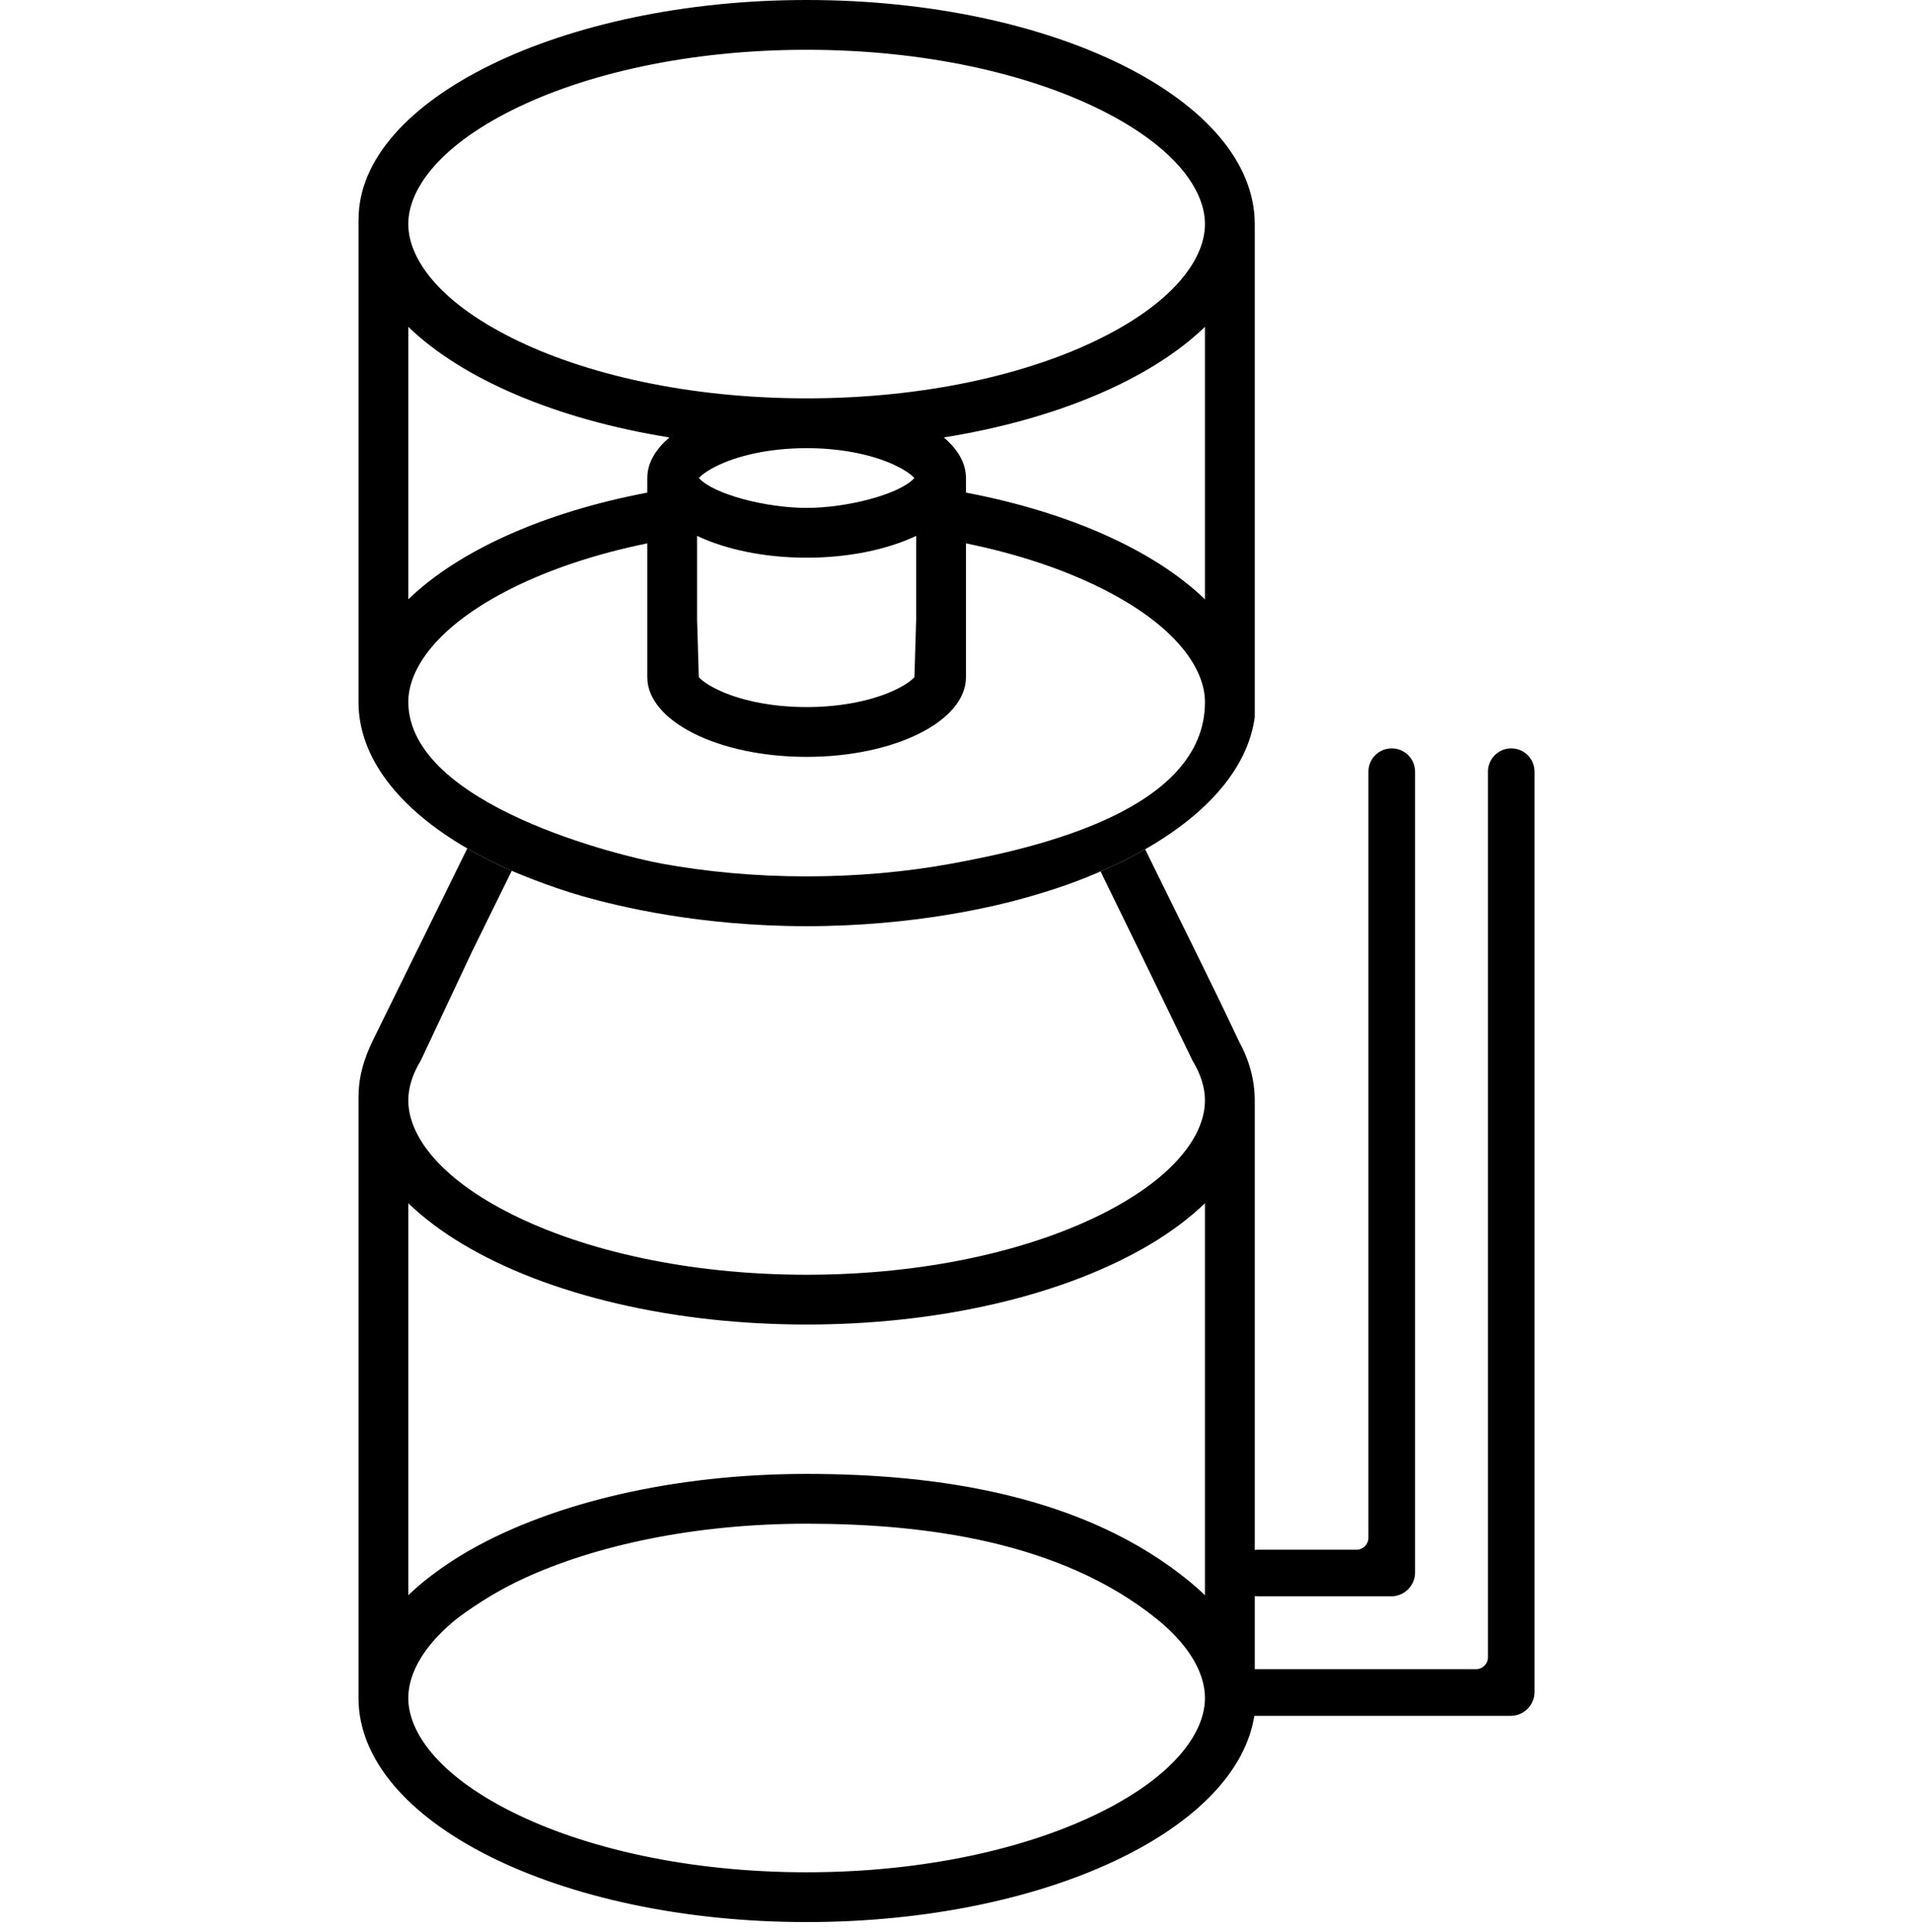
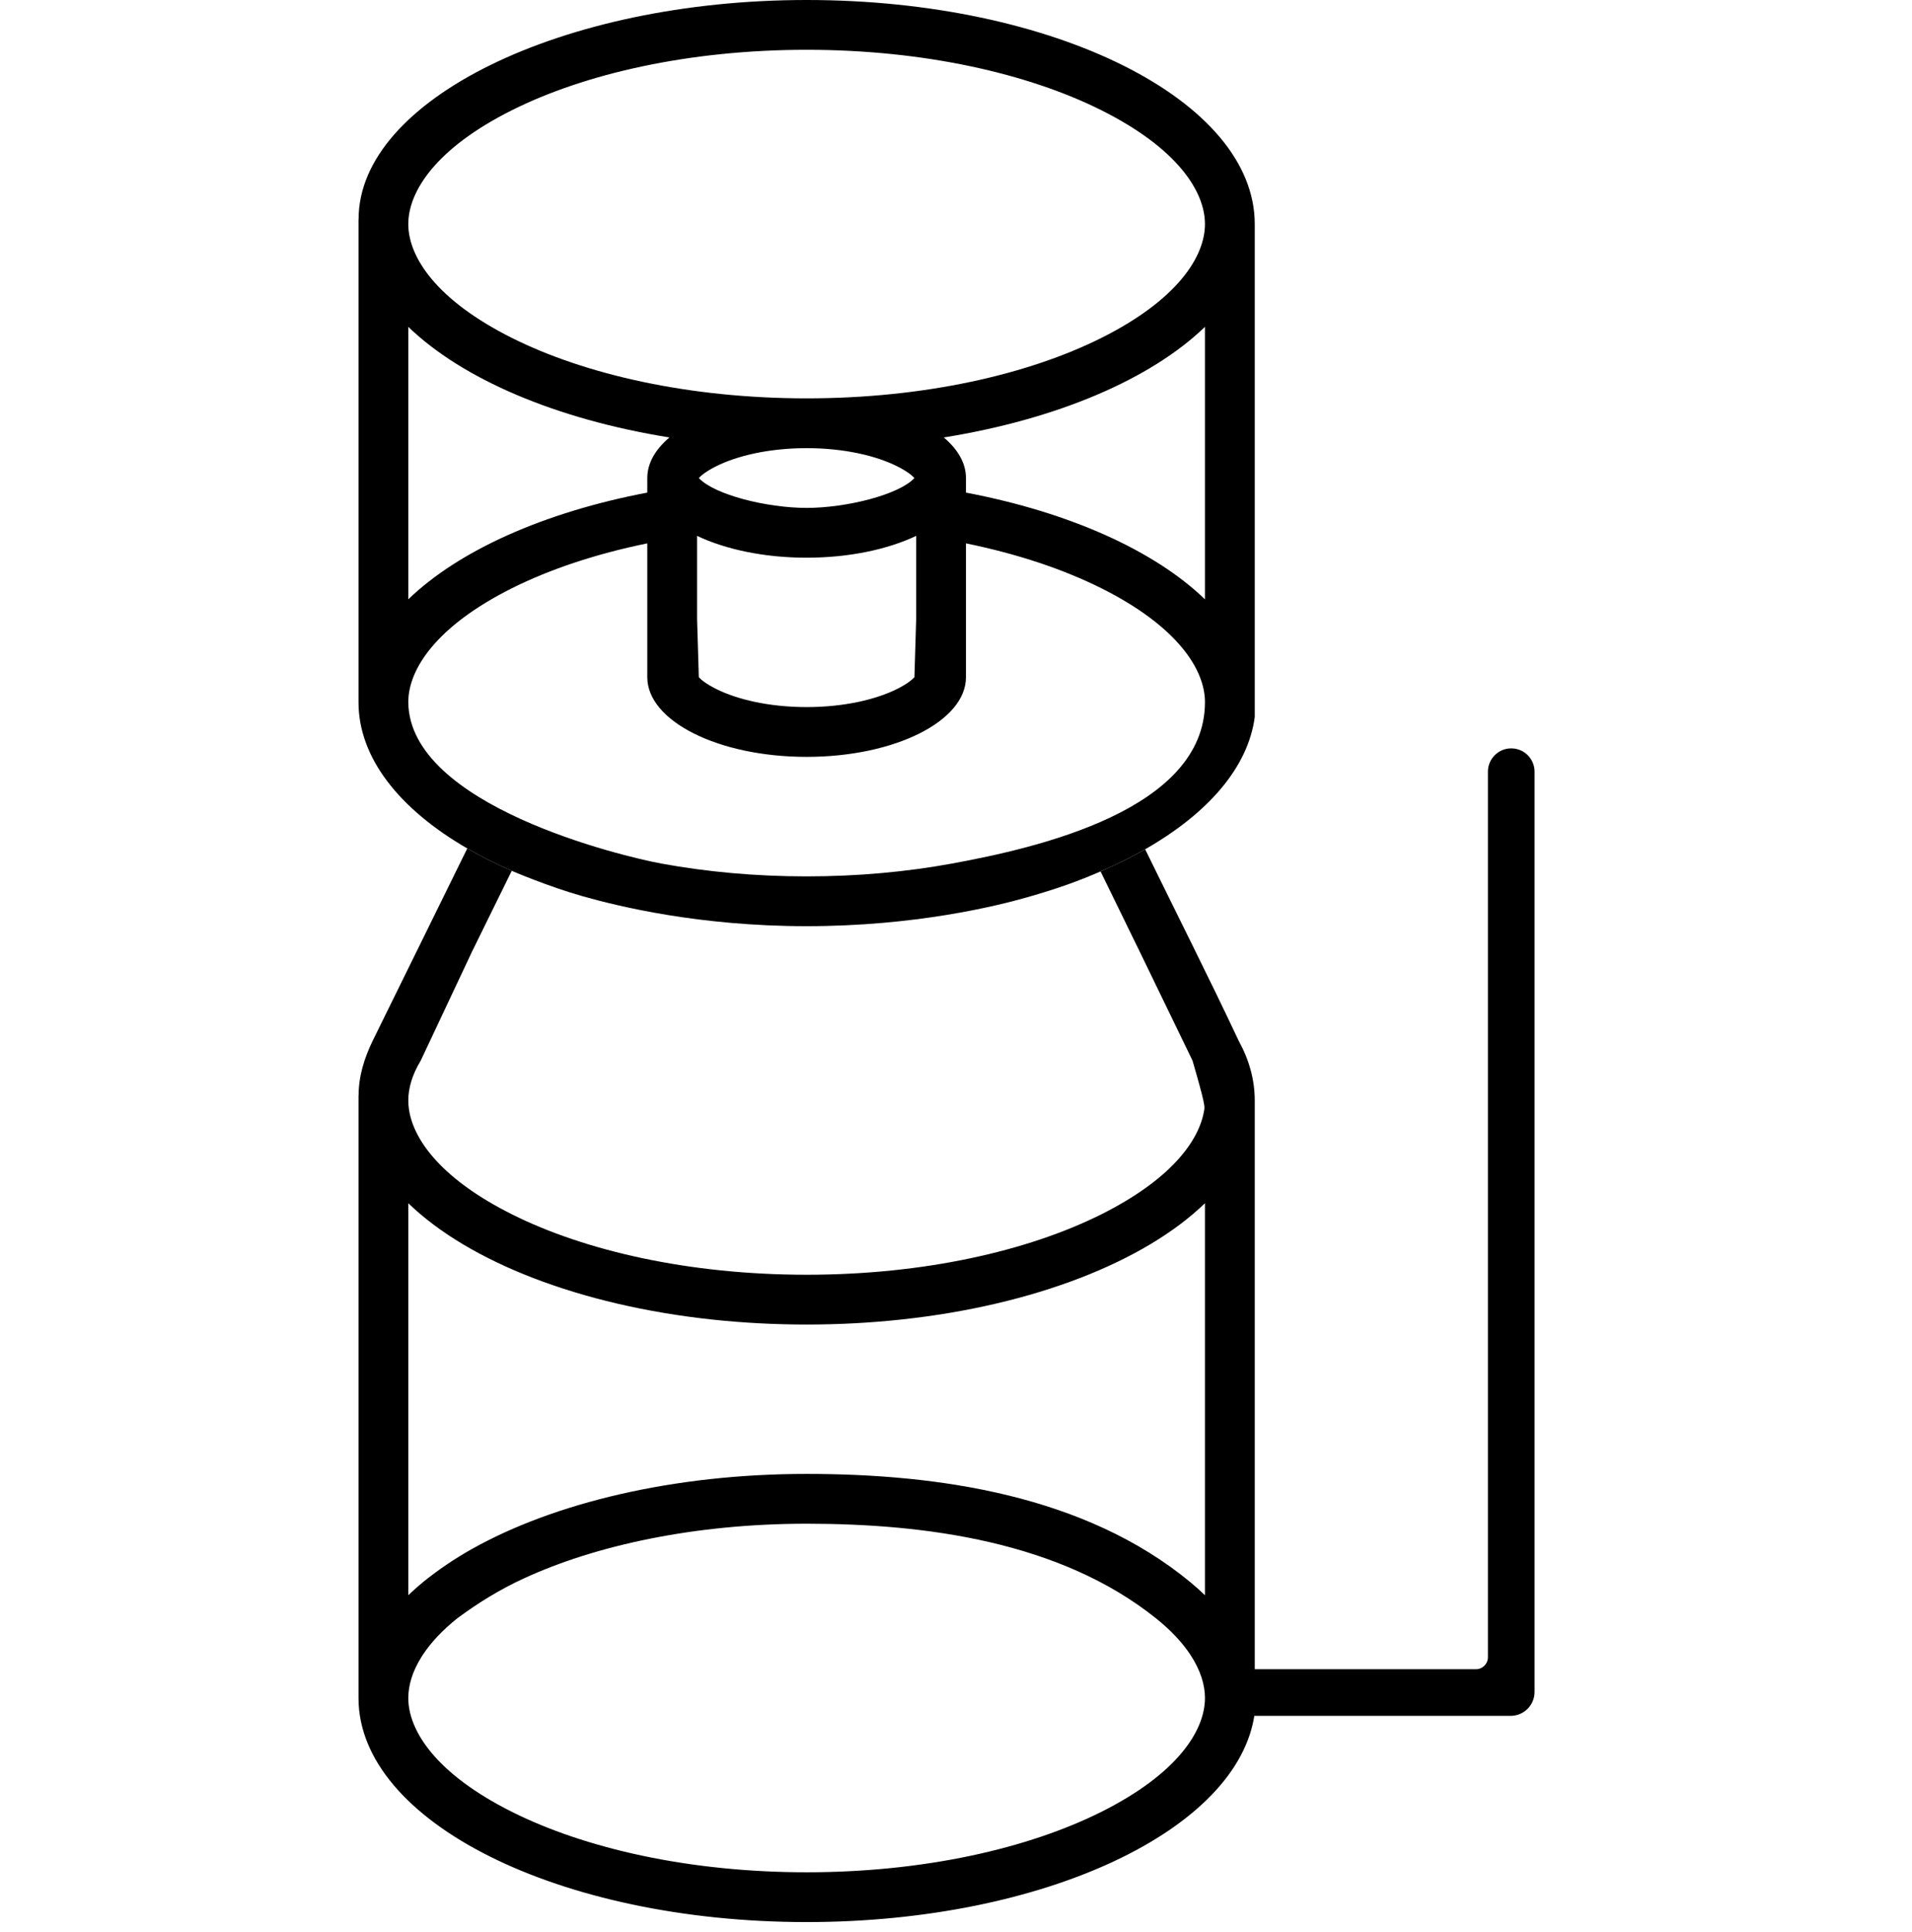
<svg xmlns="http://www.w3.org/2000/svg" width="96" height="97" viewBox="0 0 96 97" preserveAspectRatio="xMinYMin meet" fill="currentColor">
-   <path fill-rule="evenodd" clip-rule="evenodd" d="M40.5 96.5C52.422 96.5 62.228 91.864 63 86V55.25C63 54.214 62.72 53.211 62.196 52.258C60.677 49.031 59.063 45.844 57.497 42.639C56.803 43.035 56.055 43.407 55.258 43.752L57.189 47.705L59.876 53.25C60.309 53.961 60.5 54.641 60.5 55.25C60.5 55.397 60.489 55.548 60.466 55.703C60.231 57.283 58.759 59.235 55.292 60.969C51.636 62.797 46.409 64 40.5 64C34.591 64 29.364 62.797 25.708 60.969C22.254 59.242 20.78 57.298 20.537 55.72C20.512 55.559 20.5 55.402 20.5 55.25C20.5 54.641 20.691 53.961 21.124 53.25L23.72 47.735C23.72 47.735 24.923 45.289 25.694 43.721C24.898 43.373 24.152 42.998 23.461 42.597L18.729 52.219C18.302 53.088 18.005 54.024 18.005 55H18V77V85.25C18 91.463 28.074 96.5 40.5 96.5ZM55.292 90.969C59.098 89.066 60.5 86.9 60.5 85.25C60.5 84.589 60.275 83.845 59.761 83.069C59.367 82.474 58.803 81.861 58.041 81.25C53.229 77.396 46.467 76.5 40.5 76.5C34.899 76.5 29.912 77.581 26.294 79.25C25.103 79.799 24.009 80.471 22.959 81.25C22.197 81.86 21.634 82.474 21.239 83.069C21.207 83.118 21.175 83.168 21.144 83.217C20.697 83.94 20.5 84.631 20.5 85.25C20.5 86.9 21.902 89.066 25.708 90.969C29.364 92.797 34.591 94 40.5 94C46.409 94 51.636 92.797 55.292 90.969ZM45.239 66.25C51.895 65.537 57.458 63.351 60.5 60.409L60.5 80.091C60.268 79.867 60.021 79.647 59.761 79.431L59.755 79.426C54.479 75.075 47.126 74 40.5 74C33.807 74 27.796 75.461 23.674 77.781C22.817 78.263 22.005 78.813 21.24 79.431C20.979 79.646 20.732 79.867 20.5 80.091L20.5 77.253L20.5 77.25L20.5 77.247L20.5 60.409C23.544 63.354 29.114 65.54 35.776 66.252C37.299 66.414 38.879 66.5 40.5 66.5C42.126 66.5 43.711 66.414 45.239 66.25Z" fill="currentColor" />
+   <path fill-rule="evenodd" clip-rule="evenodd" d="M40.5 96.5C52.422 96.5 62.228 91.864 63 86V55.25C63 54.214 62.72 53.211 62.196 52.258C60.677 49.031 59.063 45.844 57.497 42.639C56.803 43.035 56.055 43.407 55.258 43.752L57.189 47.705L59.876 53.25C60.5 55.397 60.489 55.548 60.466 55.703C60.231 57.283 58.759 59.235 55.292 60.969C51.636 62.797 46.409 64 40.5 64C34.591 64 29.364 62.797 25.708 60.969C22.254 59.242 20.78 57.298 20.537 55.72C20.512 55.559 20.5 55.402 20.5 55.25C20.5 54.641 20.691 53.961 21.124 53.25L23.72 47.735C23.72 47.735 24.923 45.289 25.694 43.721C24.898 43.373 24.152 42.998 23.461 42.597L18.729 52.219C18.302 53.088 18.005 54.024 18.005 55H18V77V85.25C18 91.463 28.074 96.5 40.5 96.5ZM55.292 90.969C59.098 89.066 60.5 86.9 60.5 85.25C60.5 84.589 60.275 83.845 59.761 83.069C59.367 82.474 58.803 81.861 58.041 81.25C53.229 77.396 46.467 76.5 40.5 76.5C34.899 76.5 29.912 77.581 26.294 79.25C25.103 79.799 24.009 80.471 22.959 81.25C22.197 81.86 21.634 82.474 21.239 83.069C21.207 83.118 21.175 83.168 21.144 83.217C20.697 83.94 20.5 84.631 20.5 85.25C20.5 86.9 21.902 89.066 25.708 90.969C29.364 92.797 34.591 94 40.5 94C46.409 94 51.636 92.797 55.292 90.969ZM45.239 66.25C51.895 65.537 57.458 63.351 60.5 60.409L60.5 80.091C60.268 79.867 60.021 79.647 59.761 79.431L59.755 79.426C54.479 75.075 47.126 74 40.5 74C33.807 74 27.796 75.461 23.674 77.781C22.817 78.263 22.005 78.813 21.24 79.431C20.979 79.646 20.732 79.867 20.5 80.091L20.5 77.253L20.5 77.25L20.5 77.247L20.5 60.409C23.544 63.354 29.114 65.54 35.776 66.252C37.299 66.414 38.879 66.5 40.5 66.5C42.126 66.5 43.711 66.414 45.239 66.25Z" fill="currentColor" />
  <path fill-rule="evenodd" clip-rule="evenodd" d="M40.5 0C28.241 0 18.005 5 18.005 11H18V35.25C18 38.058 20.058 40.626 23.461 42.597C24.152 42.998 24.898 43.373 25.694 43.721C25.694 43.721 27.499 44.5 29.267 45C31.035 45.5 35.087 46.5 40.5 46.5C45.913 46.5 50 45.5 51.581 45.047C53.162 44.594 54.125 44.242 55.258 43.752C56.055 43.407 56.803 43.035 57.497 42.639C60.646 40.839 62.666 38.534 63 36V11.25C63 5.037 52.926 0 40.5 0ZM60.5 11.25C60.5 12.899 59.098 15.066 55.292 16.969C51.636 18.797 46.409 20 40.5 20C34.591 20 29.364 18.797 25.708 16.969C21.902 15.066 20.5 12.899 20.5 11.25C20.5 9.6 21.902 7.434 25.708 5.531C29.364 3.703 34.591 2.5 40.5 2.5C46.409 2.5 51.636 3.703 55.292 5.531C59.098 7.434 60.5 9.6 60.5 11.25ZM20.5 16.409C23.209 19.029 27.916 21.048 33.613 21.963C32.906 22.56 32.5 23.256 32.5 24V24.732C27.304 25.72 23.03 27.644 20.5 30.091L20.5 16.409ZM35.087 24C35.206 23.871 35.455 23.661 35.961 23.408C36.994 22.891 38.595 22.5 40.5 22.5C42.405 22.5 44.006 22.891 45.039 23.408C45.545 23.661 45.794 23.871 45.913 24C45.142 24.837 42.5 25.5 40.5 25.5C38.5 25.5 35.858 24.837 35.087 24ZM48.5 24.732V24C48.5 23.256 48.094 22.56 47.387 21.963C53.084 21.048 57.791 19.029 60.5 16.409L60.5 30.091C57.97 27.644 53.696 25.72 48.5 24.732ZM32.5 27.28V34C32.5 36.209 36.082 38 40.5 38C44.918 38 48.5 36.209 48.5 34V27.28C51.101 27.811 53.405 28.588 55.292 29.531C59.098 31.434 60.5 33.6 60.5 35.25C60.5 40.657 52.108 42.568 47.78 43.359C45.533 43.77 43.082 44 40.5 44C37.918 44 35.467 43.77 33.22 43.359C31.256 43 20.537 40.444 20.5 35.25C20.5 33.6 21.902 31.434 25.708 29.531C27.595 28.588 29.899 27.811 32.5 27.28ZM46 26.905C44.566 27.584 42.63 28 40.5 28C38.37 28 36.434 27.584 35 26.905V31.095L35.087 34C35.206 34.129 35.455 34.339 35.961 34.592C36.994 35.109 38.595 35.5 40.5 35.5C42.405 35.5 44.006 35.109 45.039 34.592C45.545 34.339 45.794 34.129 45.913 34L46 31.095V26.905Z" fill="currentColor" />
-   <path d="M68.107 77.805C68.439 77.805 68.707 77.536 68.707 77.205V38.744C68.707 38.097 69.231 37.573 69.878 37.573V37.573C70.525 37.573 71.049 38.097 71.049 38.744V78.946C71.049 79.609 70.511 80.146 69.849 80.146H63.171C62.525 80.146 62 79.622 62 78.976C62 78.329 62.525 77.805 63.171 77.805H68.107Z" fill="currentColor" />
  <path d="M74.107 83.805C74.439 83.805 74.707 83.536 74.707 83.205V38.744C74.707 38.097 75.231 37.573 75.878 37.573V37.573C76.525 37.573 77.049 38.097 77.049 38.744V84.946C77.049 85.609 76.511 86.146 75.849 86.146H62.171C61.525 86.146 61 85.622 61 84.976C61 84.329 61.525 83.805 62.171 83.805H74.107Z" fill="currentColor" />
</svg>